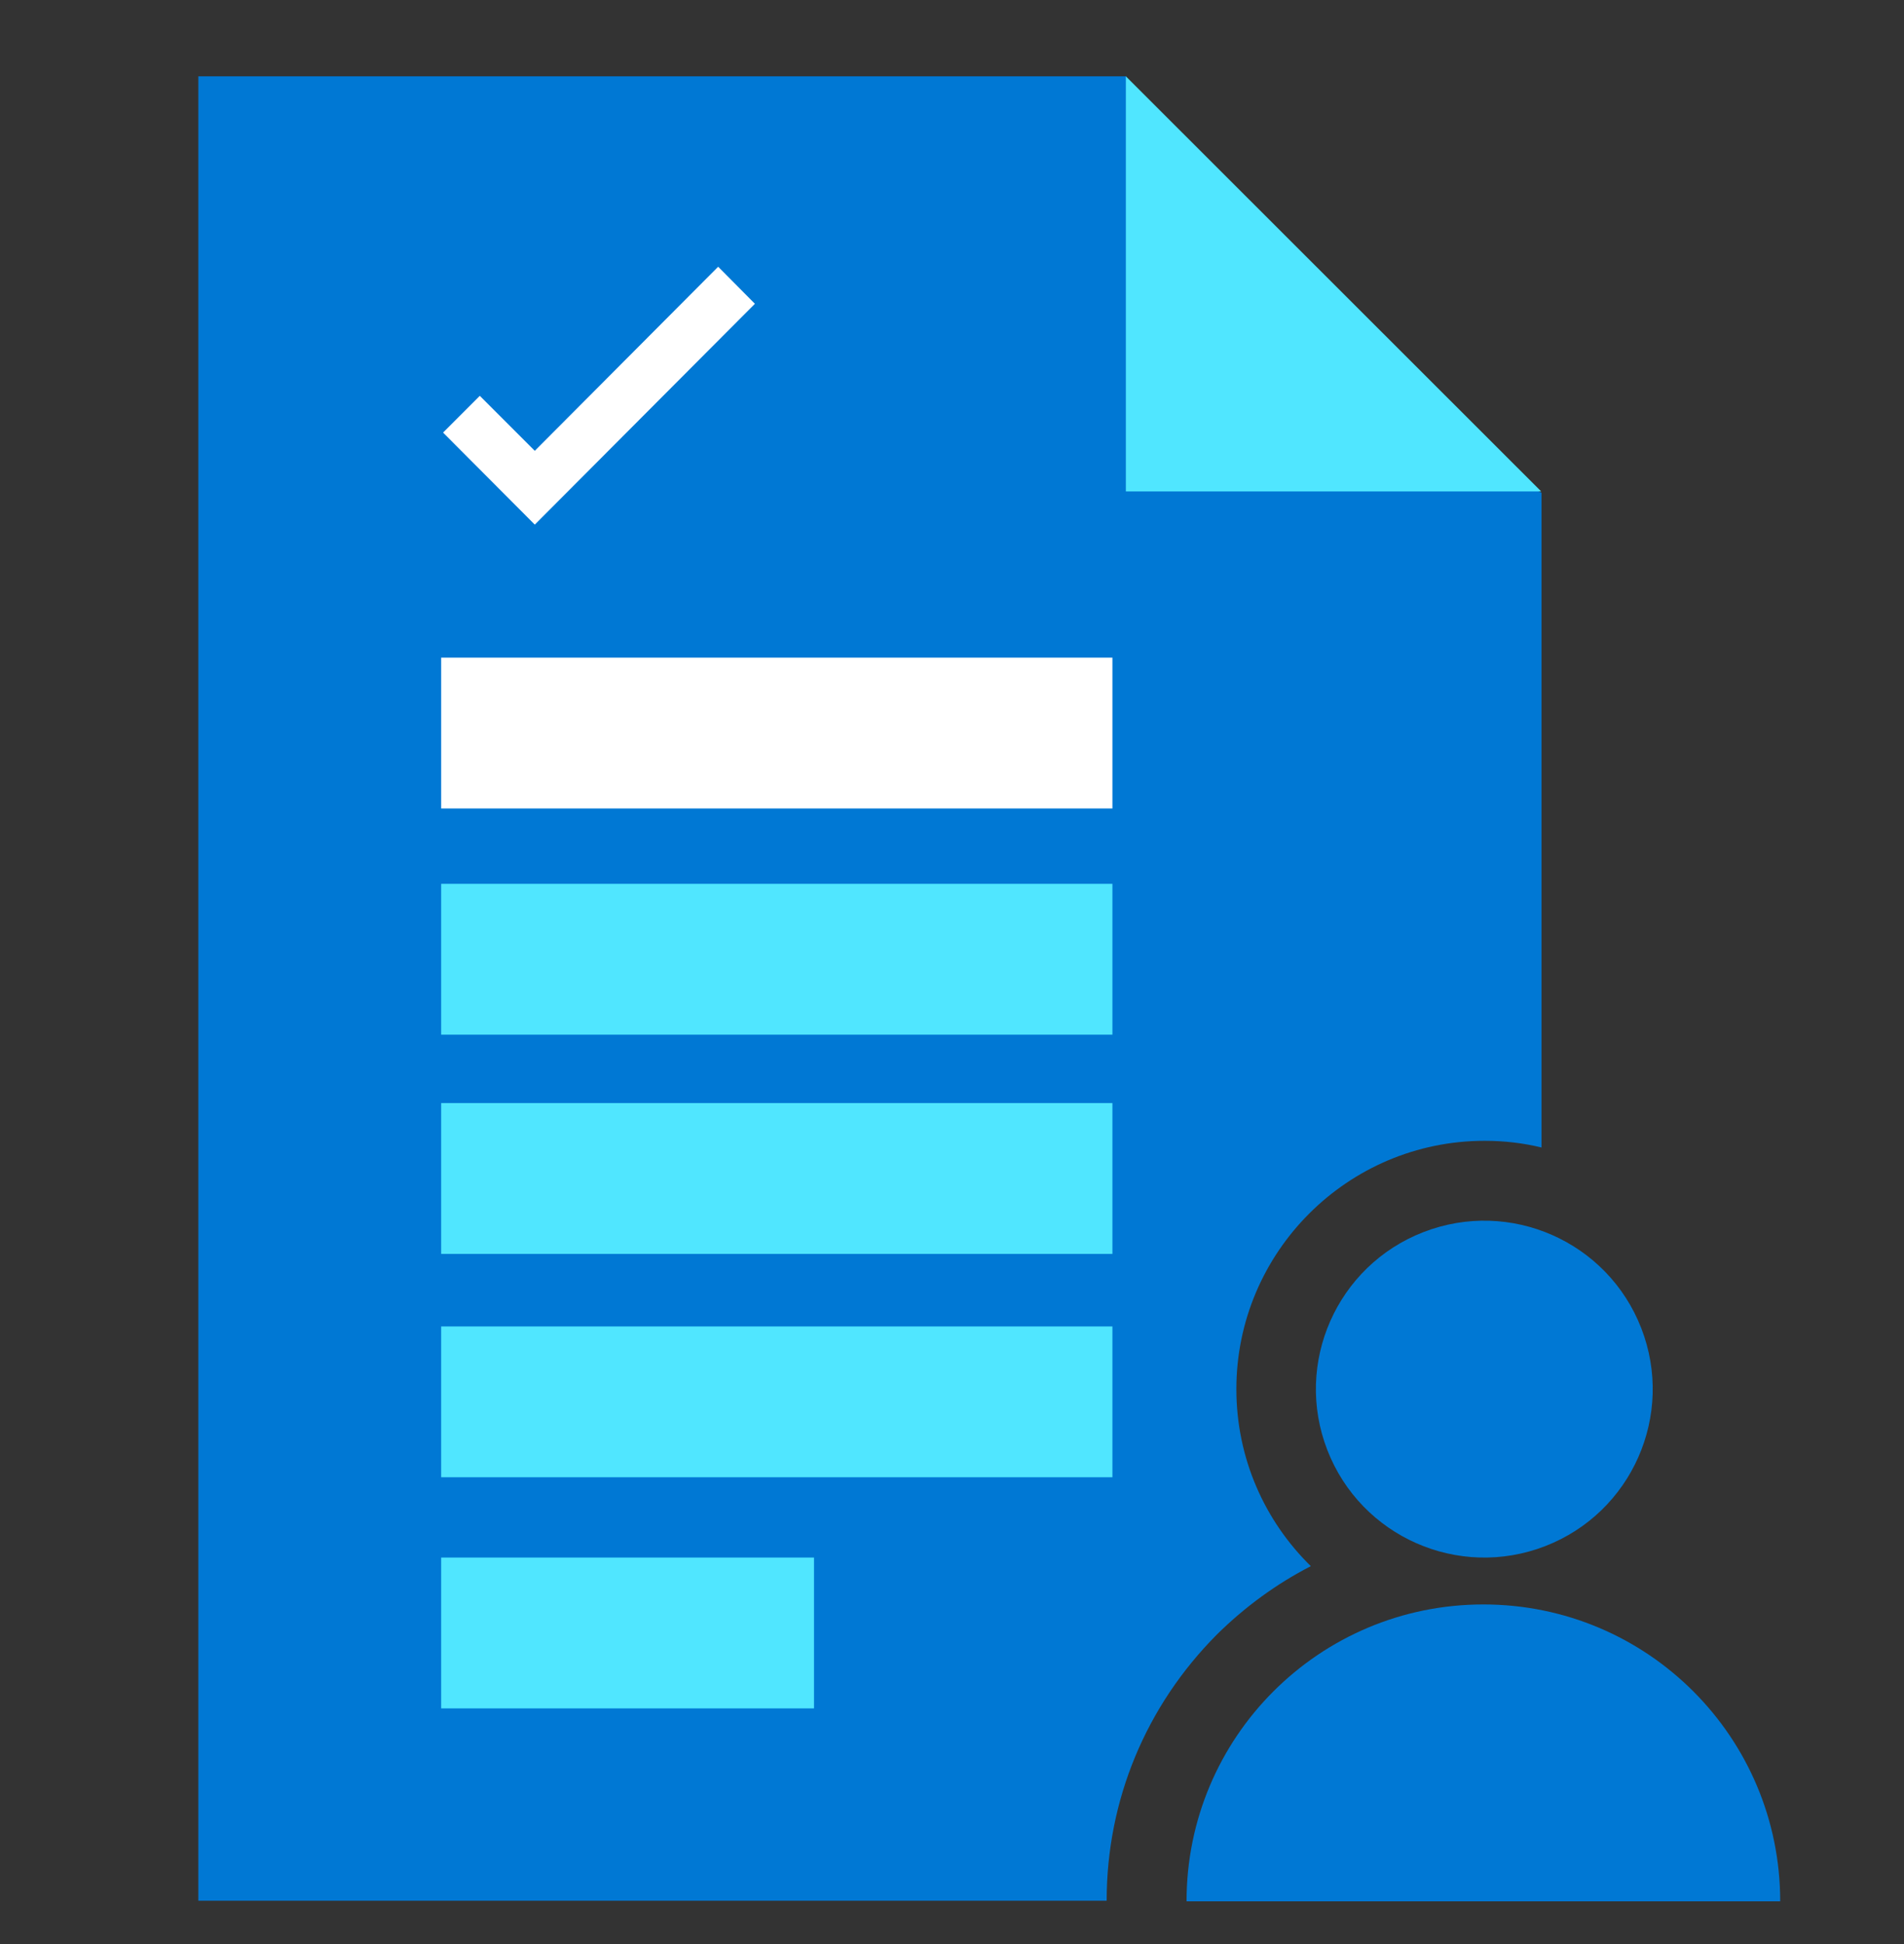
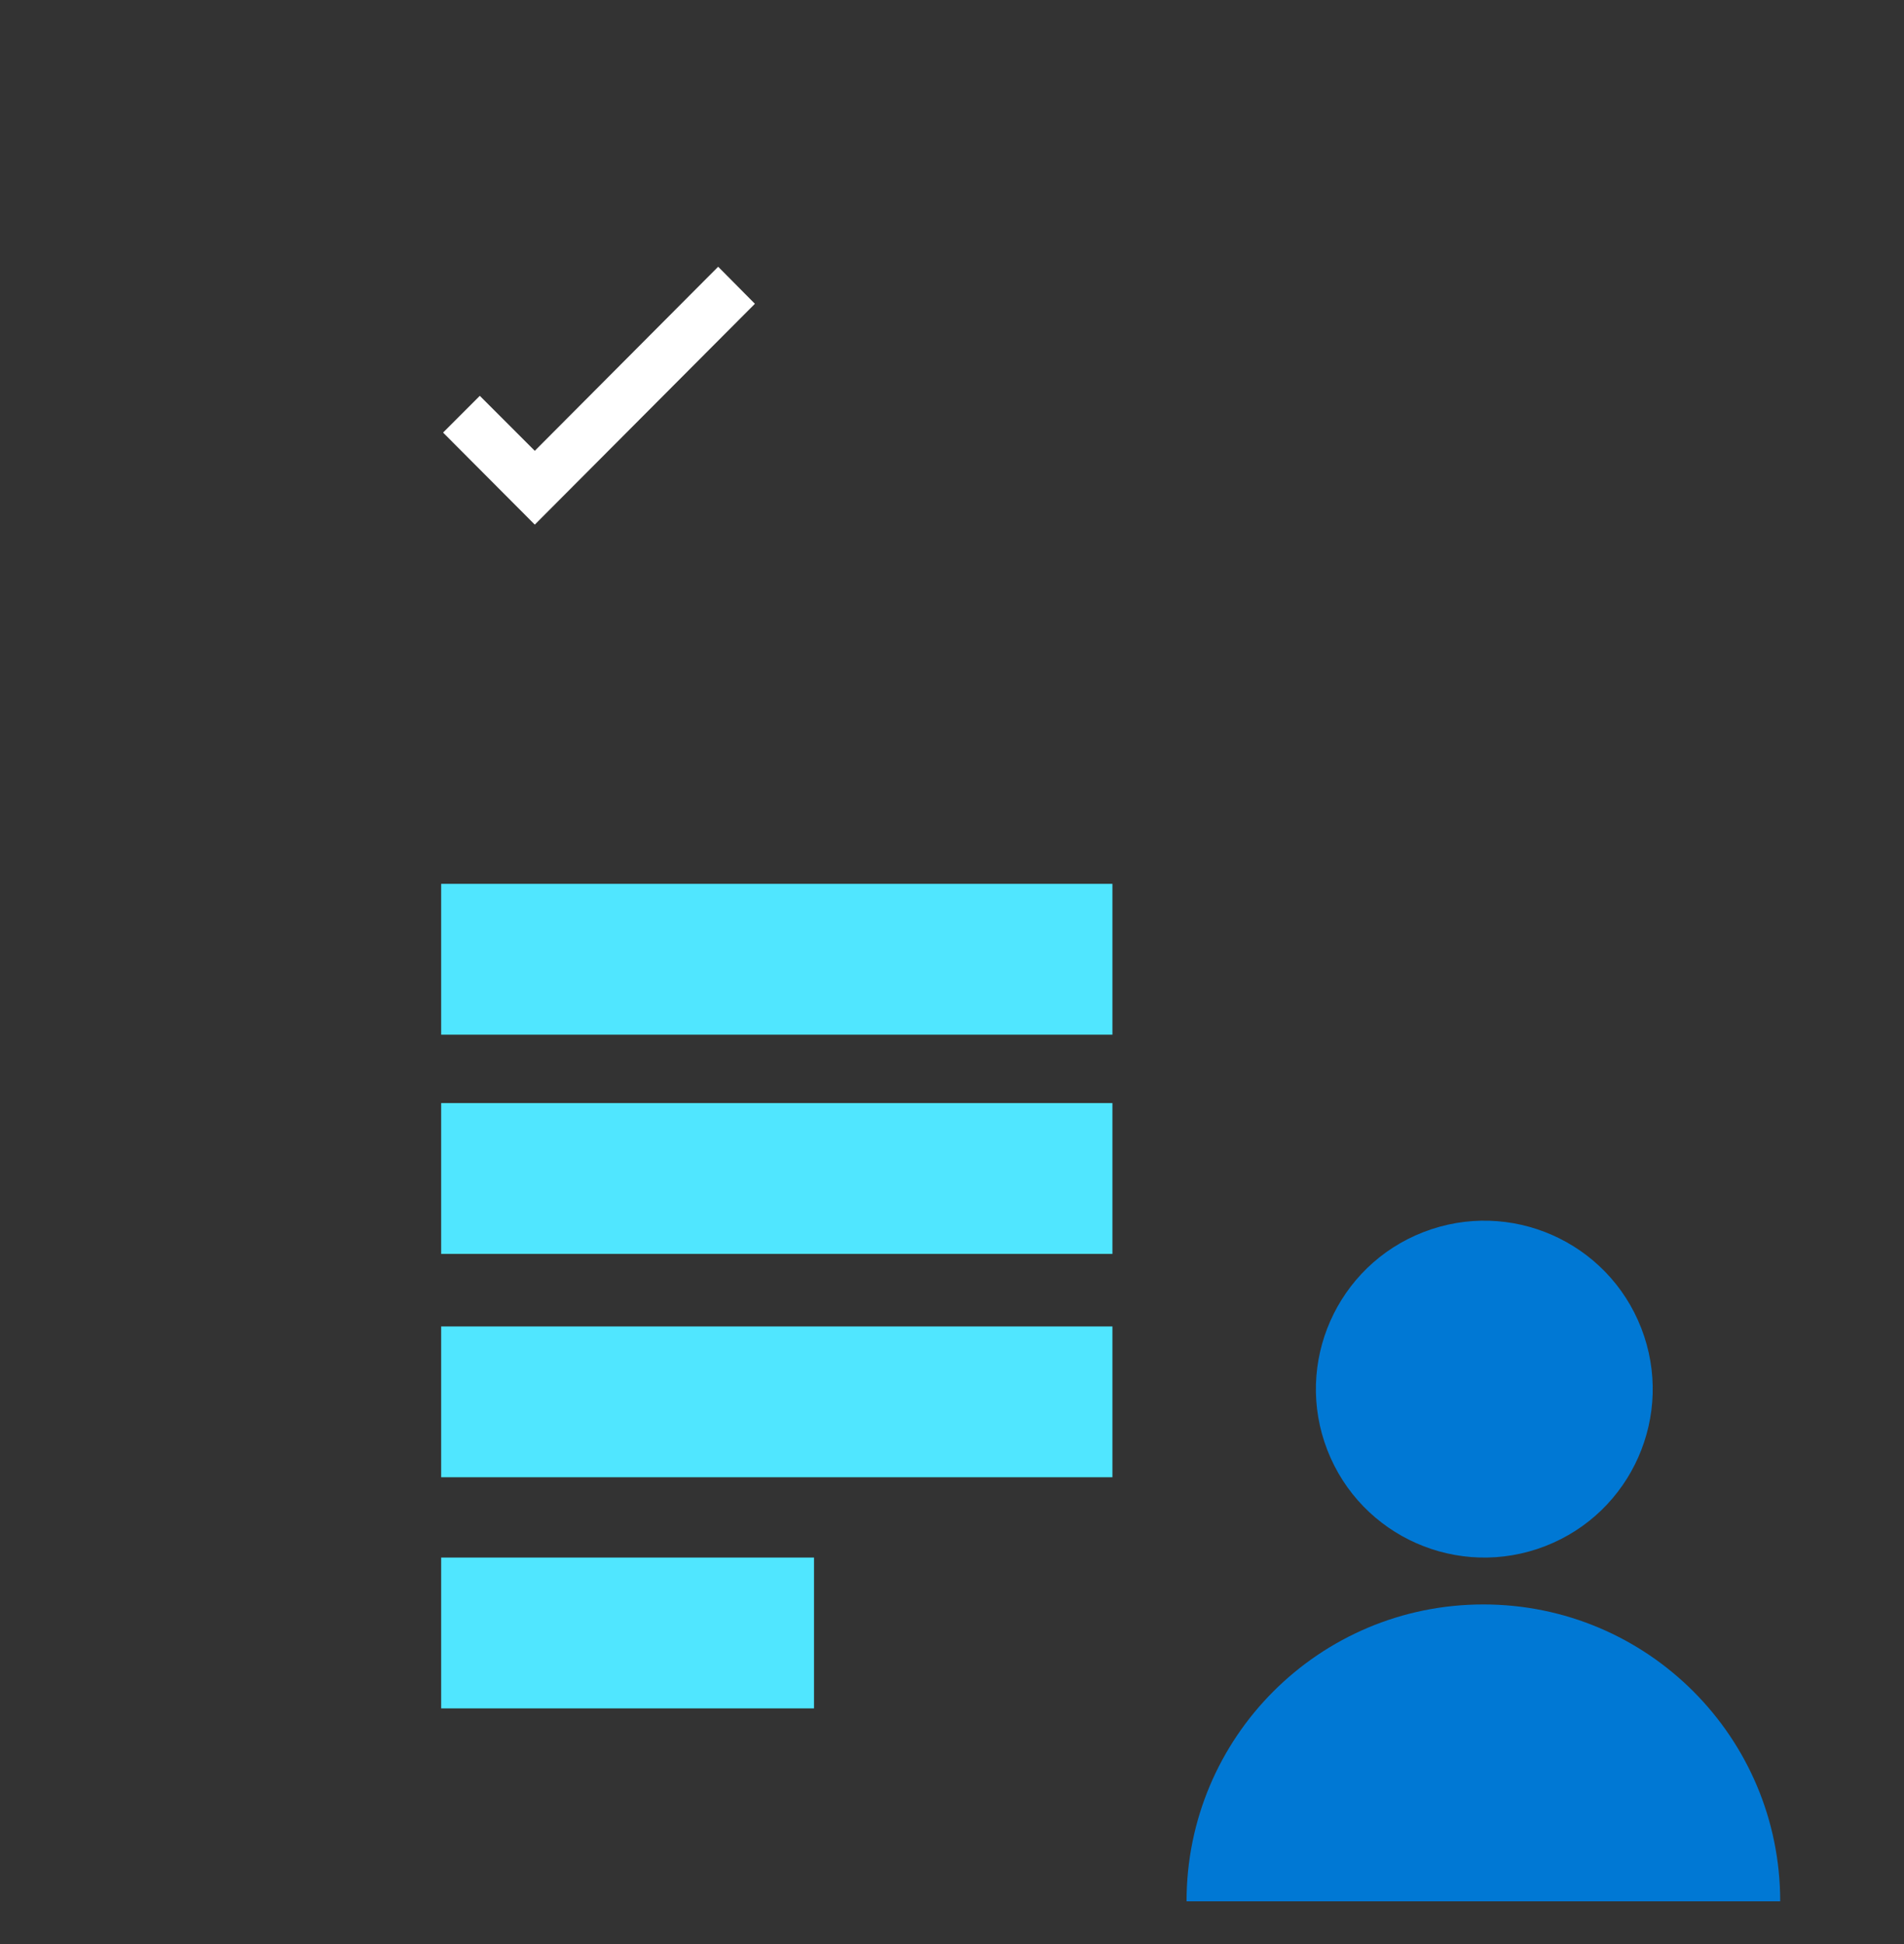
<svg xmlns="http://www.w3.org/2000/svg" data-slug-id="documents23" viewBox="0 0 48 49">
  <rect x="0" y="0" width="48" height="49" fill="#333333" stroke="none" />
-   <path d="M33.046 39.475C31.886 38.339 31.169 36.76 31.169 35.012C31.169 31.565 33.972 28.754 37.428 28.754C37.919 28.754 38.403 28.81 38.862 28.923V12.419L30.509 8.754L28.391 1.924H5V47.908H27.899C27.899 45.371 28.89 42.995 30.678 41.198C31.387 40.498 32.184 39.918 33.046 39.475Z" fill="#0078D4" />
-   <path d="M38.854 12.387H28.383V1.924L38.854 12.387Z" fill="#50E6FF" />
  <path d="M29.913 47.923C29.913 43.783 33.264 40.44 37.396 40.44C41.536 40.44 44.879 43.791 44.879 47.923H29.913Z" fill="#0078D4" />
  <path d="M38.955 38.97C41.14 38.123 42.225 35.663 41.377 33.478C40.529 31.292 38.07 30.208 35.885 31.055C33.699 31.903 32.614 34.362 33.462 36.548C34.31 38.733 36.769 39.818 38.955 38.97Z" fill="#0078D4" />
  <path d="M18.105 6.723L13.482 11.363L12.096 9.977L11.17 10.903L13.482 13.223L19.031 7.657L18.105 6.723Z" fill="white" />
-   <path d="M11.122 20.378H28.044V16.576H11.122V20.378Z" fill="white" />
  <path d="M11.122 26.079H28.044V22.277H11.122V26.079Z" fill="#50E6FF" />
  <path d="M11.122 31.605H28.044V27.803H11.122V31.605Z" fill="#50E6FF" />
  <path d="M11.122 37.234H28.044V33.433H11.122V37.234Z" fill="#50E6FF" />
  <path d="M11.122 43.06H20.521V39.258H11.122V43.06Z" fill="#50E6FF" />
</svg>